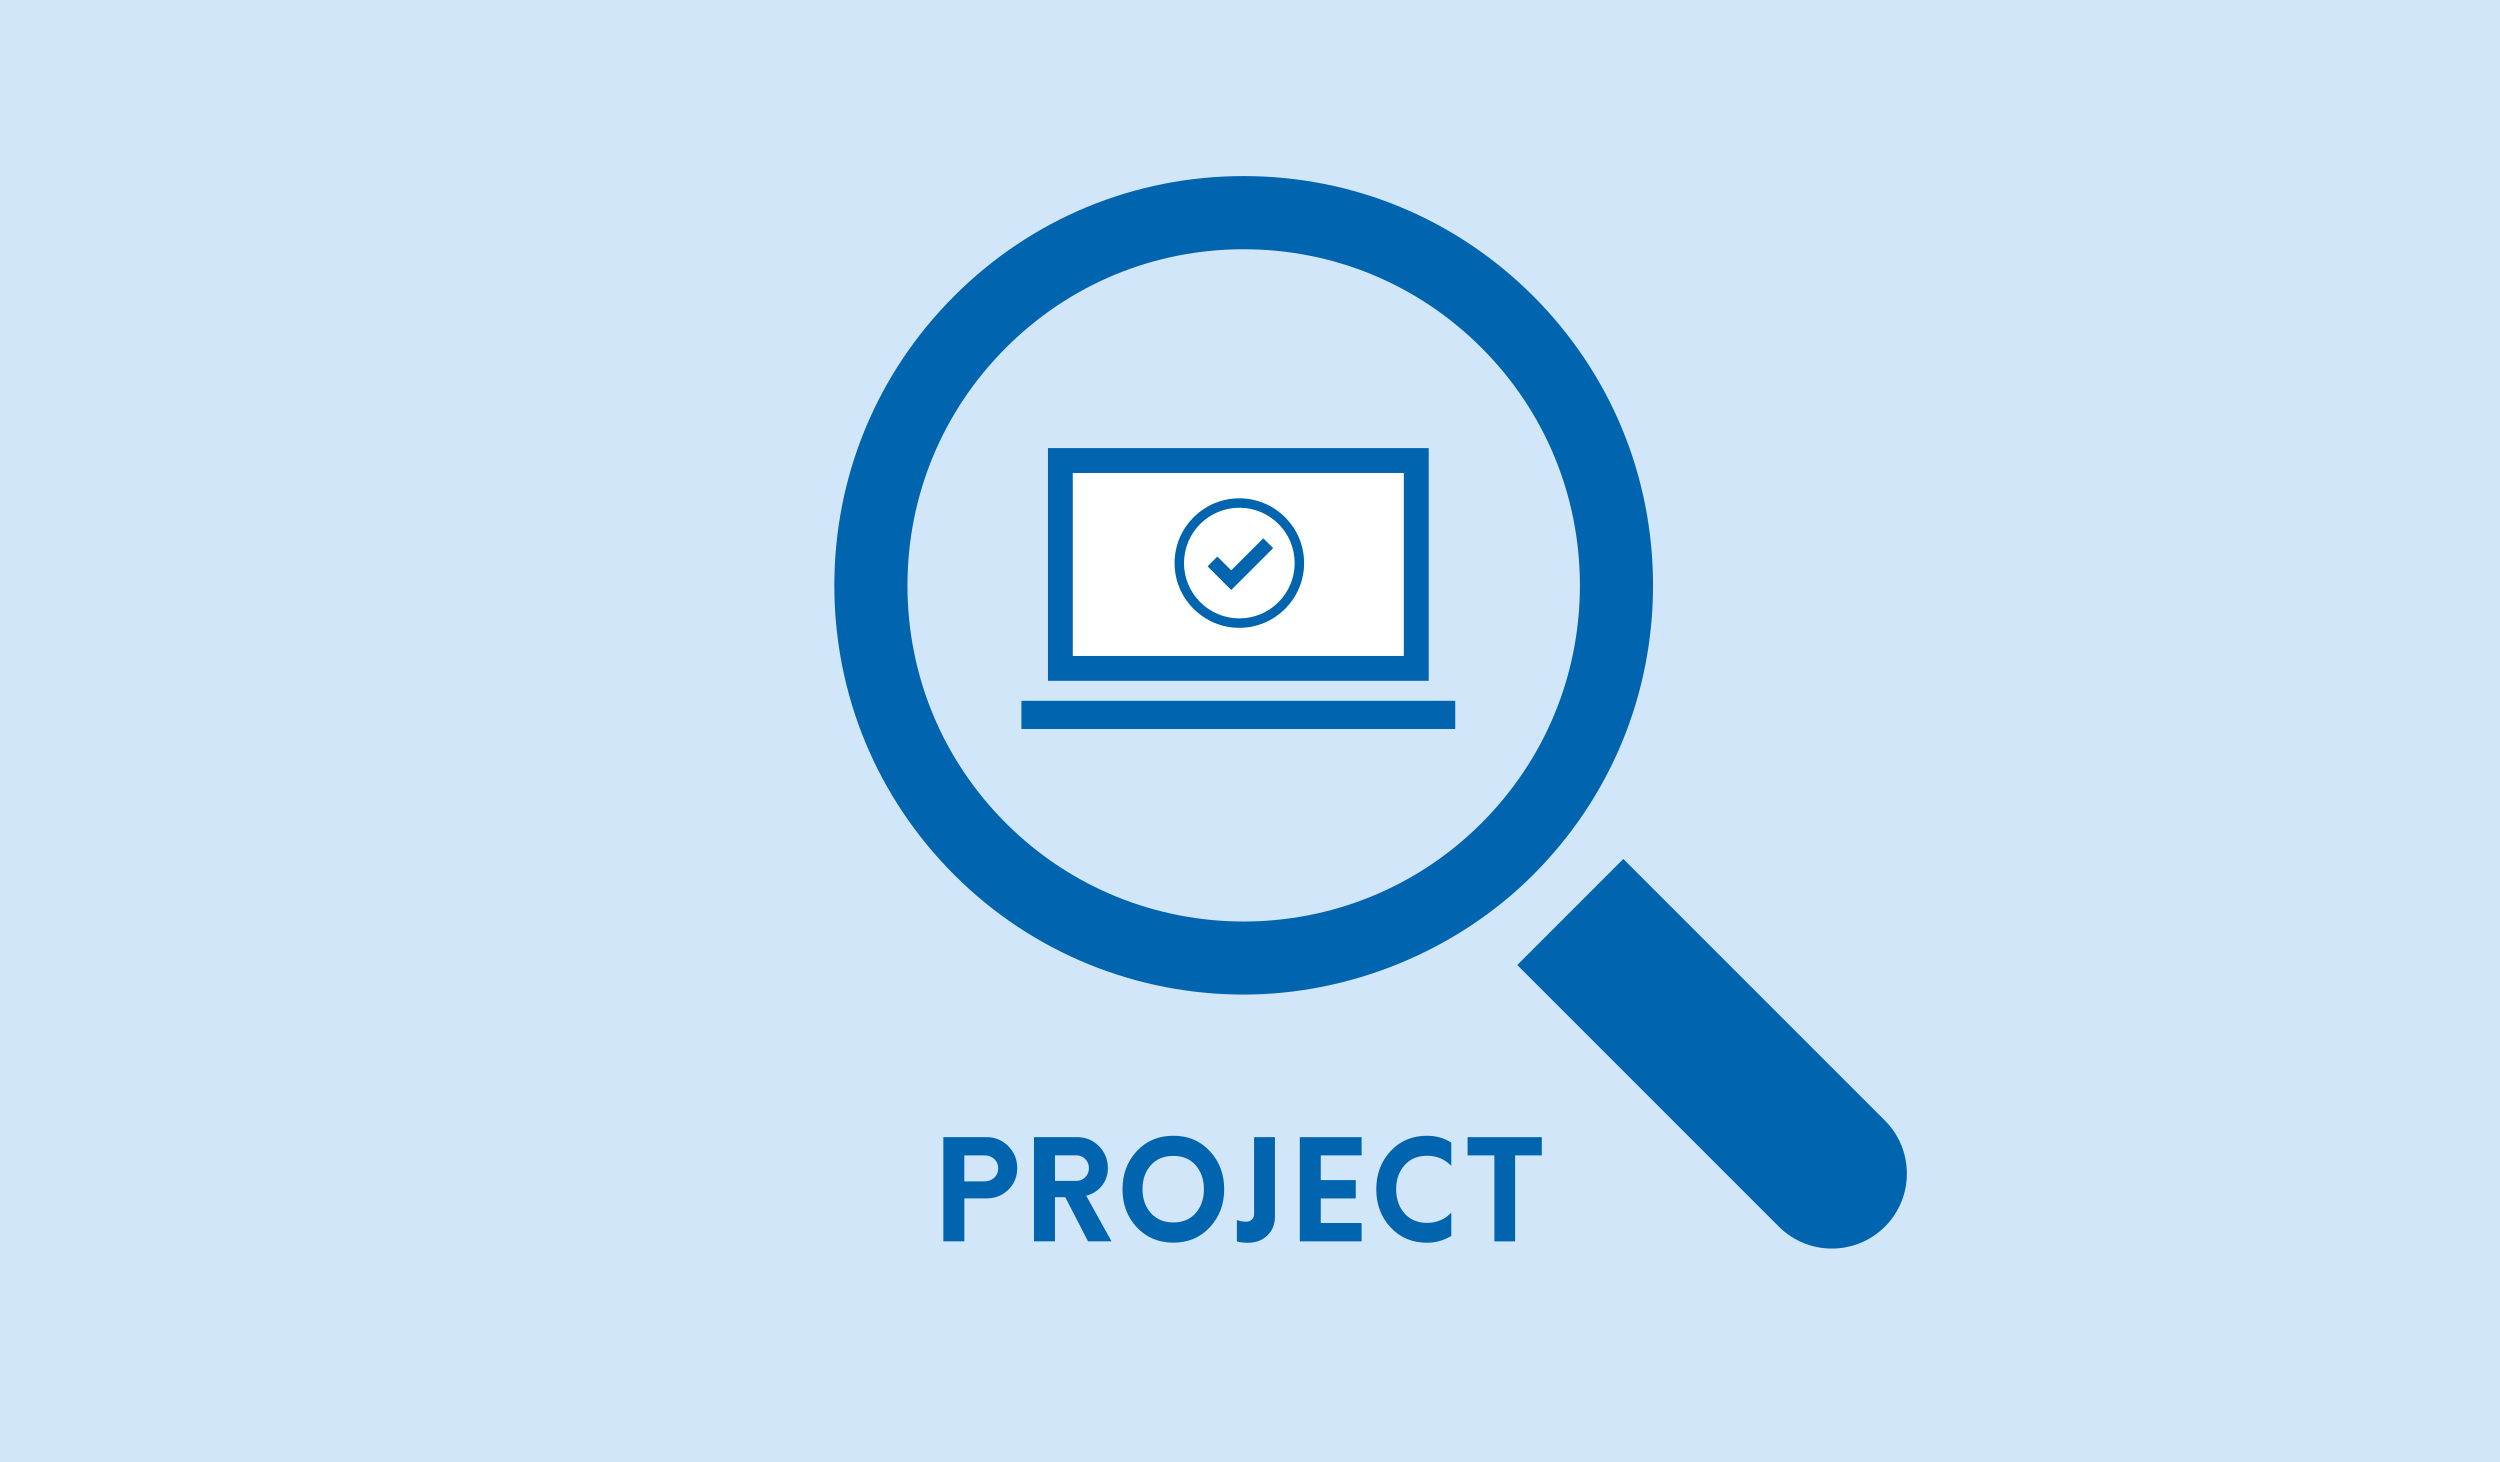
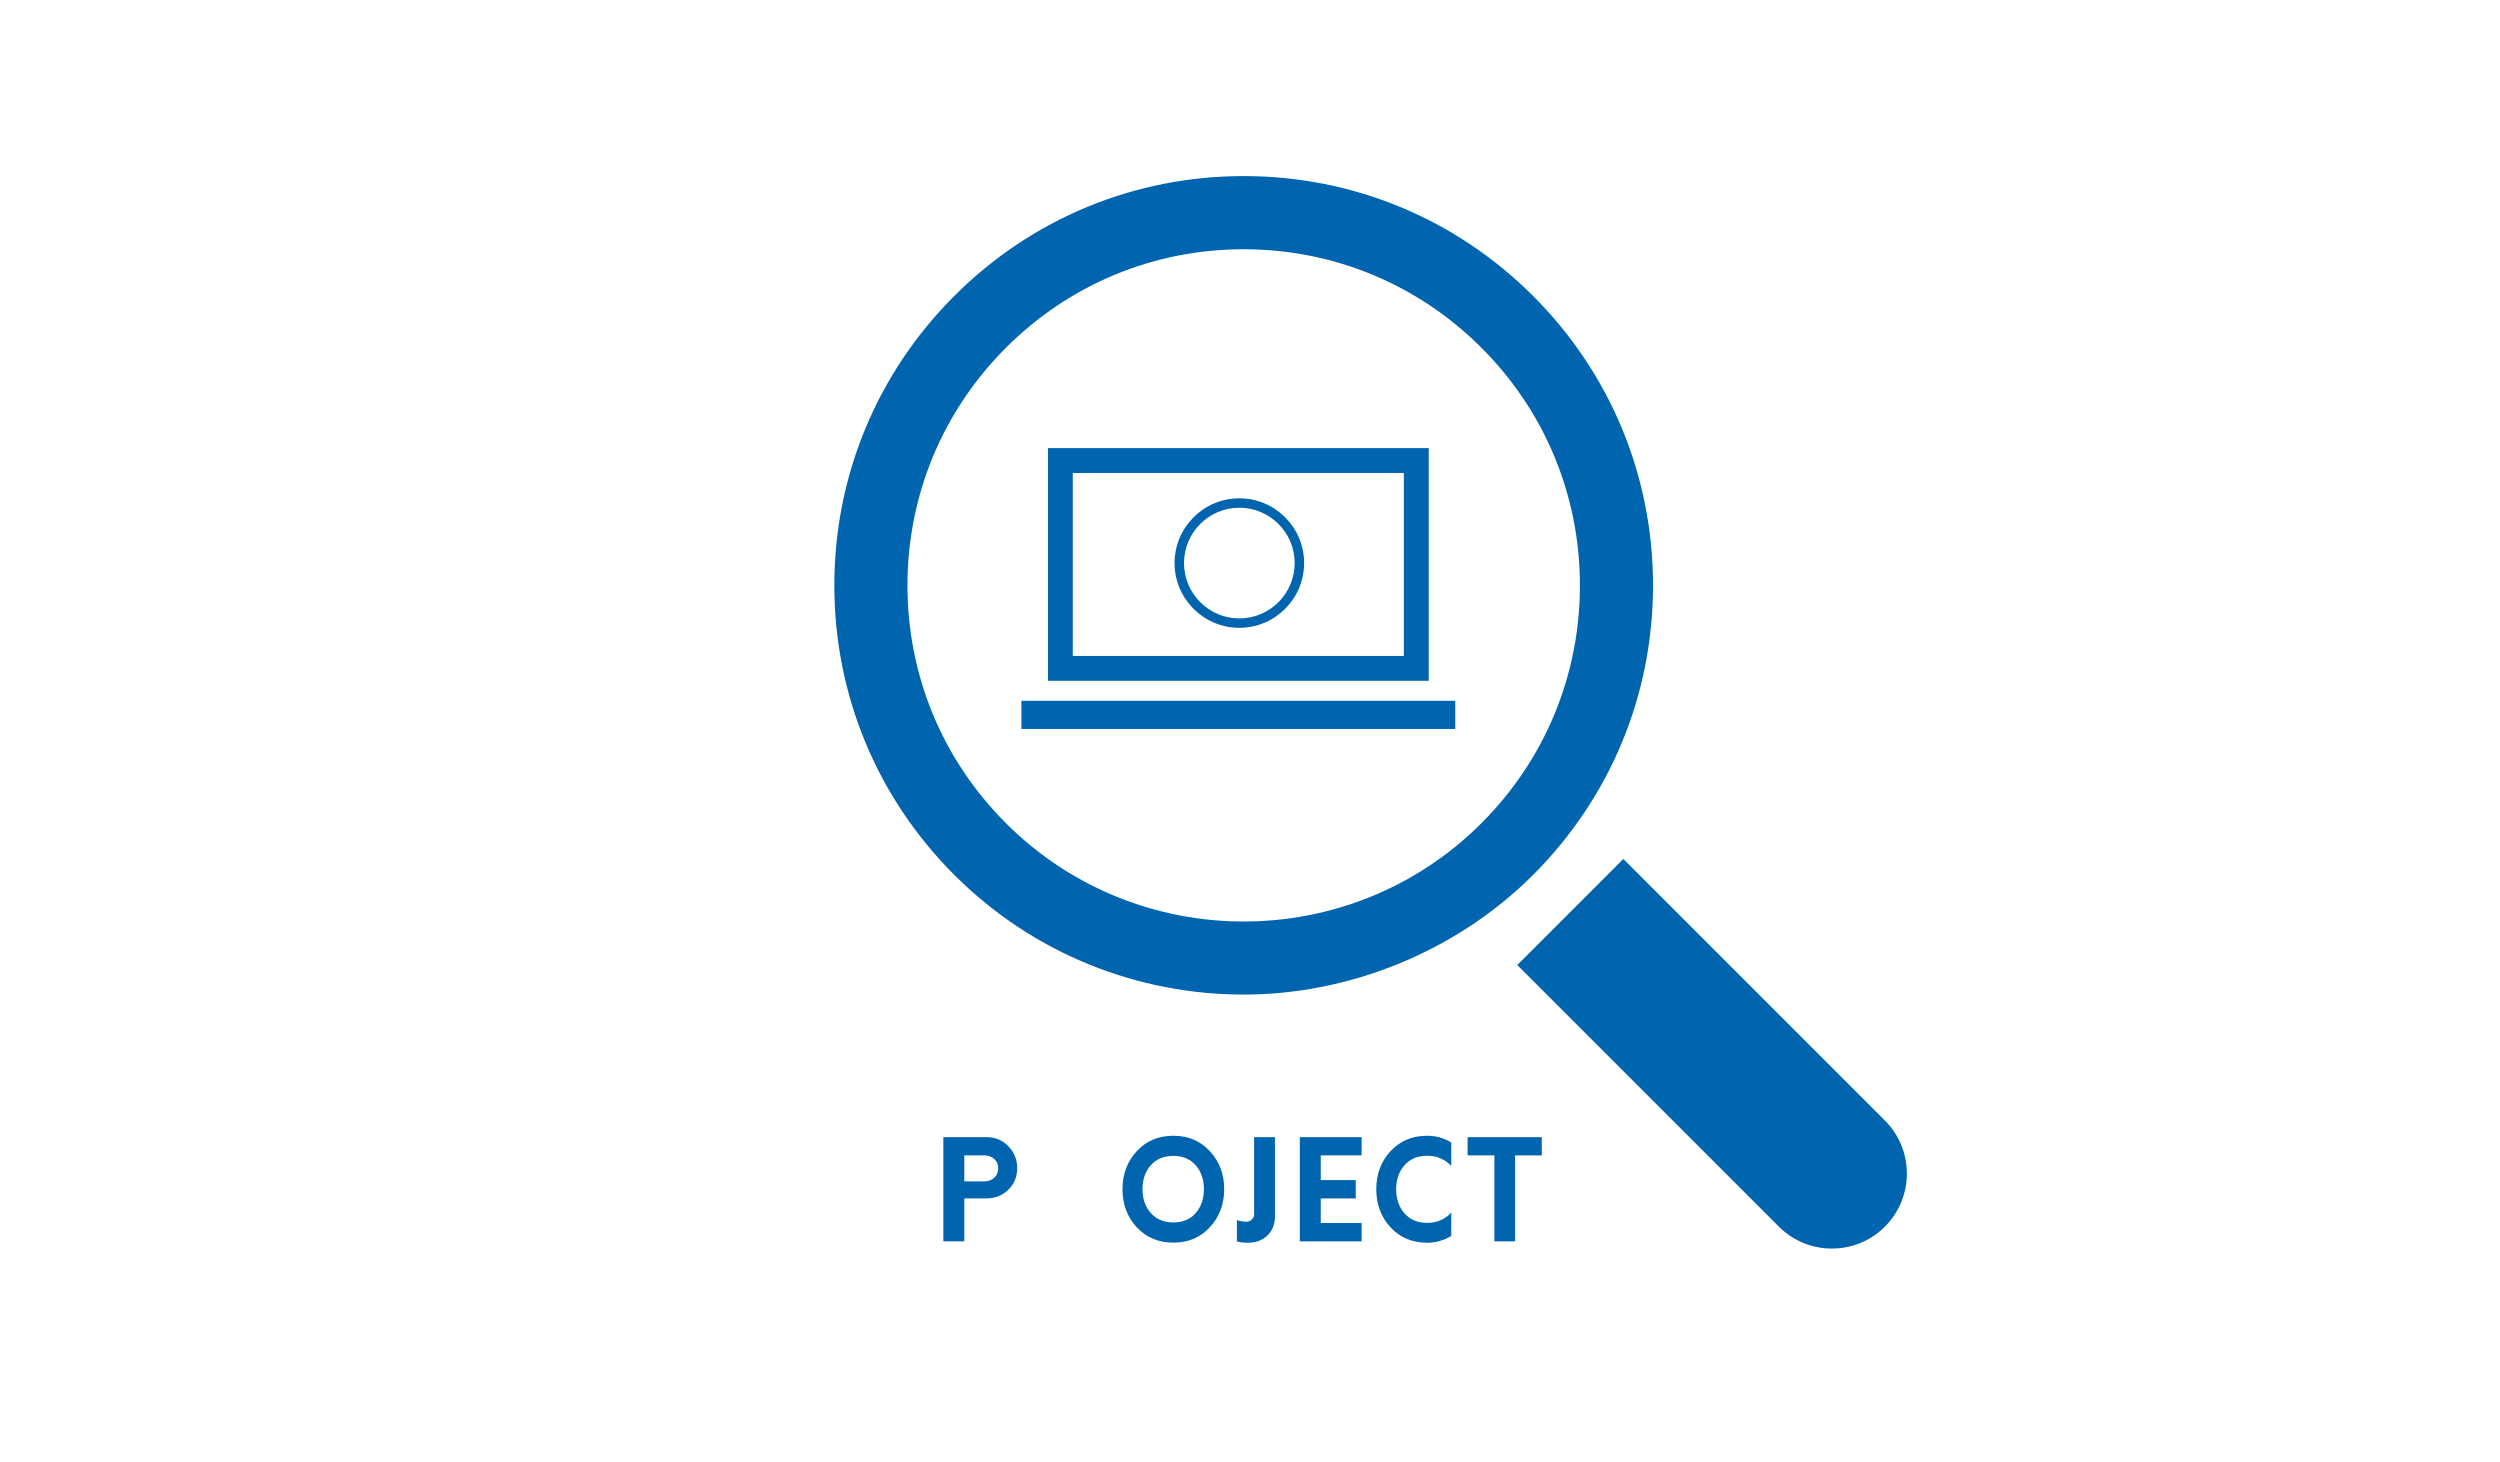
<svg xmlns="http://www.w3.org/2000/svg" id="b" data-name="レイヤー 2" viewBox="0 0 530 310">
  <g id="c" data-name="contenst">
    <g>
-       <rect width="530" height="310" fill="#d2e6fa" />
      <g>
        <g>
          <g>
            <path d="M263.66,210.85c-22.22,0-44.44-8.46-61.36-25.38-16.39-16.39-25.42-38.18-25.42-61.36s9.03-44.97,25.42-61.36,38.18-25.42,61.36-25.42,44.97,9.03,61.36,25.42h0c16.39,16.39,25.42,38.18,25.42,61.36s-9.03,44.97-25.42,61.36-39.14,25.38-61.36,25.38ZM263.66,52.84c-19.04,0-36.94,7.41-50.4,20.88-13.46,13.46-20.88,31.36-20.88,50.4s7.41,36.94,20.88,50.4c27.79,27.79,73.01,27.79,100.8,0,13.46-13.46,20.88-31.36,20.88-50.4s-7.41-36.94-20.88-50.4h0c-13.46-13.46-31.36-20.88-50.4-20.88Z" fill="#0064af" />
            <path d="M350.35,179.53h31.81v78.43c0,8.78-7.13,15.9-15.9,15.9h0c-8.78,0-15.9-7.13-15.9-15.9v-78.43h0Z" transform="translate(-53.03 325.38) rotate(-45)" fill="#0064af" />
          </g>
          <g>
            <g>
              <rect x="222.17" y="95" width="80.72" height="49.33" fill="#0064af" />
              <rect x="243.13" y="84.58" width="38.79" height="70.18" transform="translate(382.19 -142.86) rotate(90)" fill="#fff" />
              <rect x="216.54" y="148.57" width="91.97" height="5.97" fill="#0064af" />
            </g>
            <g>
              <path d="M262.74,133.1c-7.57,0-13.73-6.16-13.73-13.73s6.16-13.73,13.73-13.73,13.73,6.16,13.73,13.73-6.16,13.73-13.73,13.73ZM262.74,107.64c-6.47,0-11.73,5.26-11.73,11.73s5.26,11.73,11.73,11.73,11.73-5.26,11.73-11.73-5.26-11.73-11.73-11.73Z" fill="#0064af" />
              <g>
                <polygon points="261.02 125.79 255.31 120.07 258.09 117.28 261.02 120.21 267.83 113.41 270.61 116.2 261.02 125.79" fill="#0064af" />
-                 <path d="M261.02,126.49l-6.42-6.42,3.49-3.49,2.93,2.93,6.81-6.81,3.49,3.49-10.3,10.3ZM256.01,120.07l5.01,5.01,8.88-8.88-2.08-2.08-6.81,6.8-2.93-2.93-2.08,2.08Z" fill="#fff" />
+                 <path d="M261.02,126.49l-6.42-6.42,3.49-3.49,2.93,2.93,6.81-6.81,3.49,3.49-10.3,10.3ZM256.01,120.07Z" fill="#fff" />
              </g>
            </g>
          </g>
        </g>
        <g>
          <path d="M213.75,242.99c1.27,1.28,1.9,2.83,1.9,4.65s-.63,3.35-1.88,4.58c-1.26,1.23-2.81,1.84-4.65,1.84h-4.68v9.1h-4.45v-22.09h9.13c1.83,0,3.37.64,4.64,1.91ZM210.78,249.68c.56-.51.84-1.18.84-2s-.28-1.46-.84-1.97c-.56-.51-1.25-.77-2.08-.77h-4.27v5.51h4.27c.82,0,1.52-.26,2.08-.77Z" fill="#0064af" />
-           <path d="M235.64,263.16h-4.98l-4.83-9.36h-2.18v9.36h-4.45v-22.09h9.13c1.83,0,3.37.64,4.64,1.91,1.27,1.28,1.9,2.84,1.9,4.68,0,1.43-.43,2.68-1.28,3.73-.85,1.05-1.96,1.75-3.31,2.11l5.36,9.66ZM230.08,249.57c.51-.52.77-1.16.77-1.93s-.26-1.41-.78-1.93c-.52-.52-1.15-.78-1.9-.78h-4.51v5.42h4.51c.77,0,1.4-.26,1.91-.78Z" fill="#0064af" />
          <path d="M240.99,260.19c-2.01-2.18-3.02-4.87-3.02-8.07s1.01-5.89,3.02-8.07c2.01-2.18,4.6-3.27,7.76-3.27s5.72,1.09,7.75,3.28c2.02,2.19,3.03,4.87,3.03,8.05s-1.01,5.87-3.03,8.05c-2.02,2.19-4.6,3.28-7.75,3.28s-5.75-1.09-7.76-3.27ZM253.49,257.17c1.16-1.33,1.74-3.01,1.74-5.05s-.58-3.75-1.74-5.08-2.74-1.99-4.74-1.99-3.62.66-4.79,1.99c-1.17,1.33-1.75,3.02-1.75,5.08s.59,3.73,1.77,5.05c1.18,1.33,2.77,1.99,4.77,1.99s3.58-.66,4.74-1.99Z" fill="#0064af" />
          <path d="M262.22,263.16v-4.51c.65.24,1.34.35,2.06.35.43,0,.8-.16,1.12-.47s.47-.69.47-1.12v-16.34h4.42v16.79c0,1.67-.53,3.02-1.6,4.05-1.07,1.03-2.44,1.55-4.11,1.55-1.02,0-1.81-.1-2.36-.29Z" fill="#0064af" />
          <path d="M280,244.94v5.24h7.42v3.89h-7.42v5.21h8.66v3.89h-13.1v-22.09h13.1v3.86h-8.66Z" fill="#0064af" />
          <path d="M294.79,260.19c-2.01-2.18-3.02-4.87-3.02-8.07s1.01-5.89,3.02-8.07c2.01-2.18,4.6-3.27,7.76-3.27,1.88,0,3.59.48,5.12,1.44v4.95c-1.37-1.43-3.08-2.15-5.12-2.15s-3.62.67-4.8,2.02c-1.18,1.34-1.77,3.04-1.77,5.08s.59,3.76,1.77,5.11c1.18,1.34,2.78,2.02,4.8,2.02s3.79-.73,5.12-2.18v4.95c-1.59.96-3.3,1.44-5.12,1.44-3.16,0-5.75-1.09-7.76-3.27Z" fill="#0064af" />
          <path d="M326.85,244.94h-5.65v18.23h-4.39v-18.23h-5.68v-3.86h15.73v3.86Z" fill="#0064af" />
        </g>
      </g>
    </g>
  </g>
</svg>